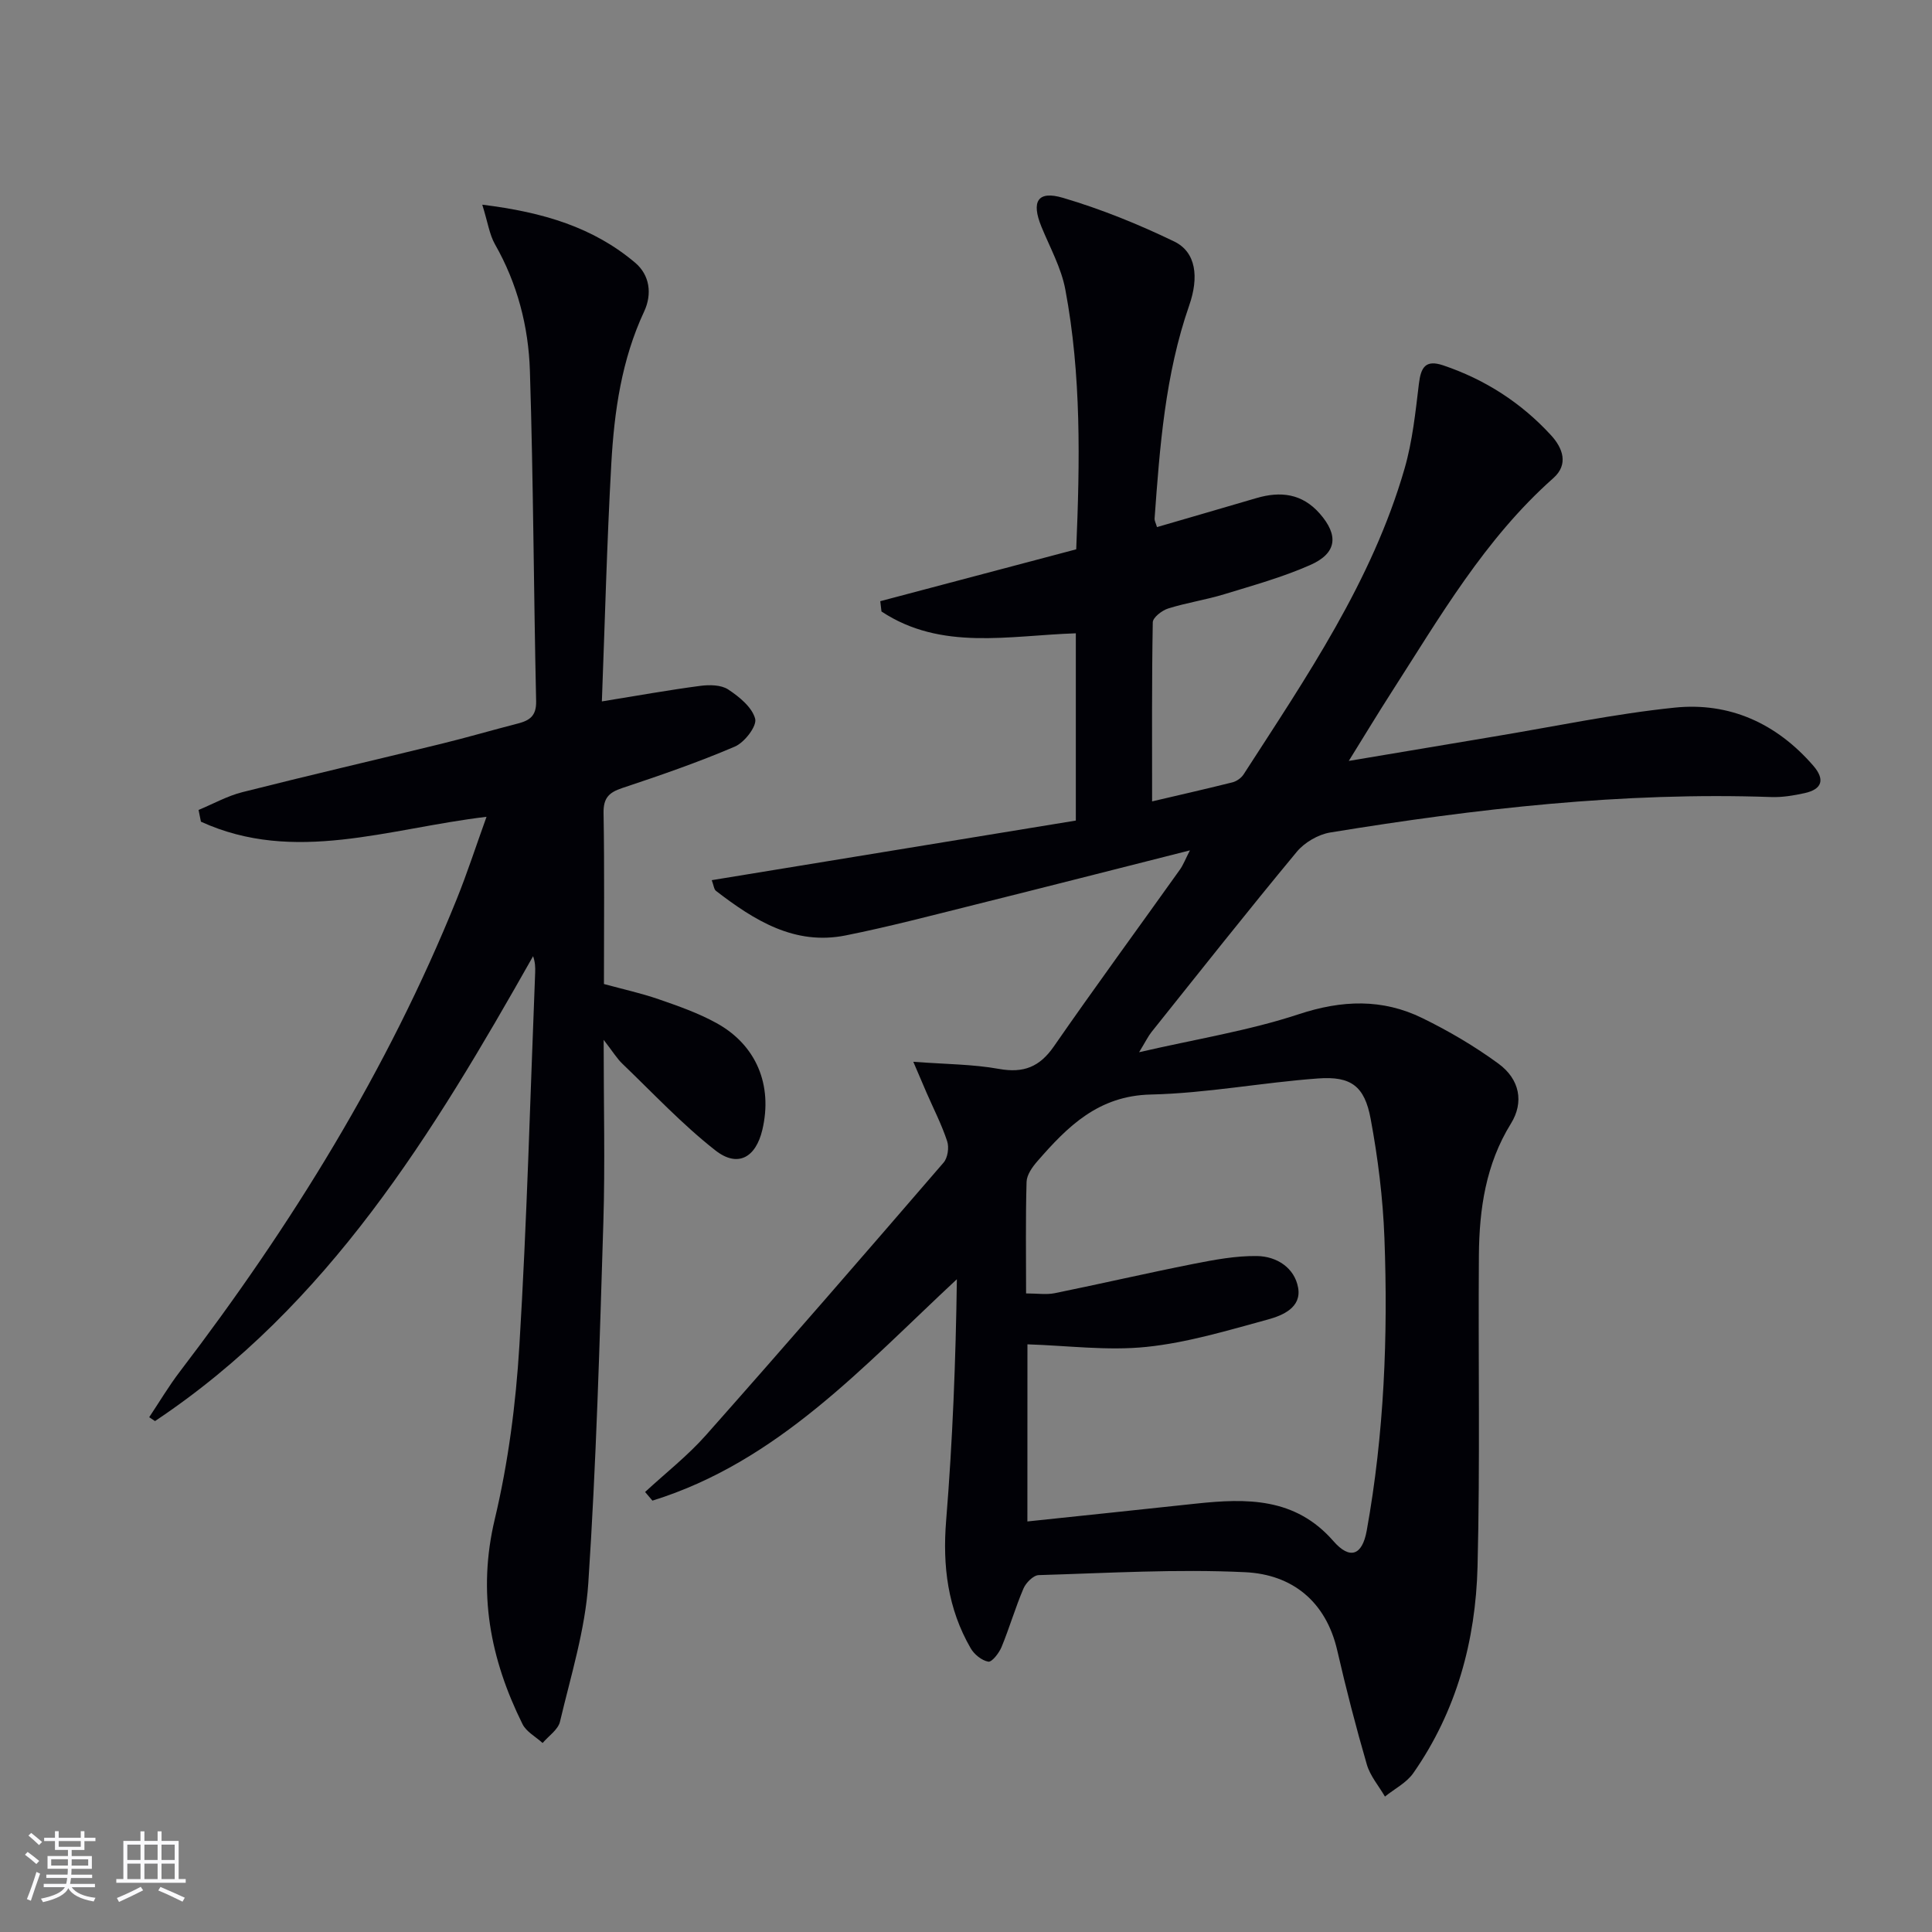
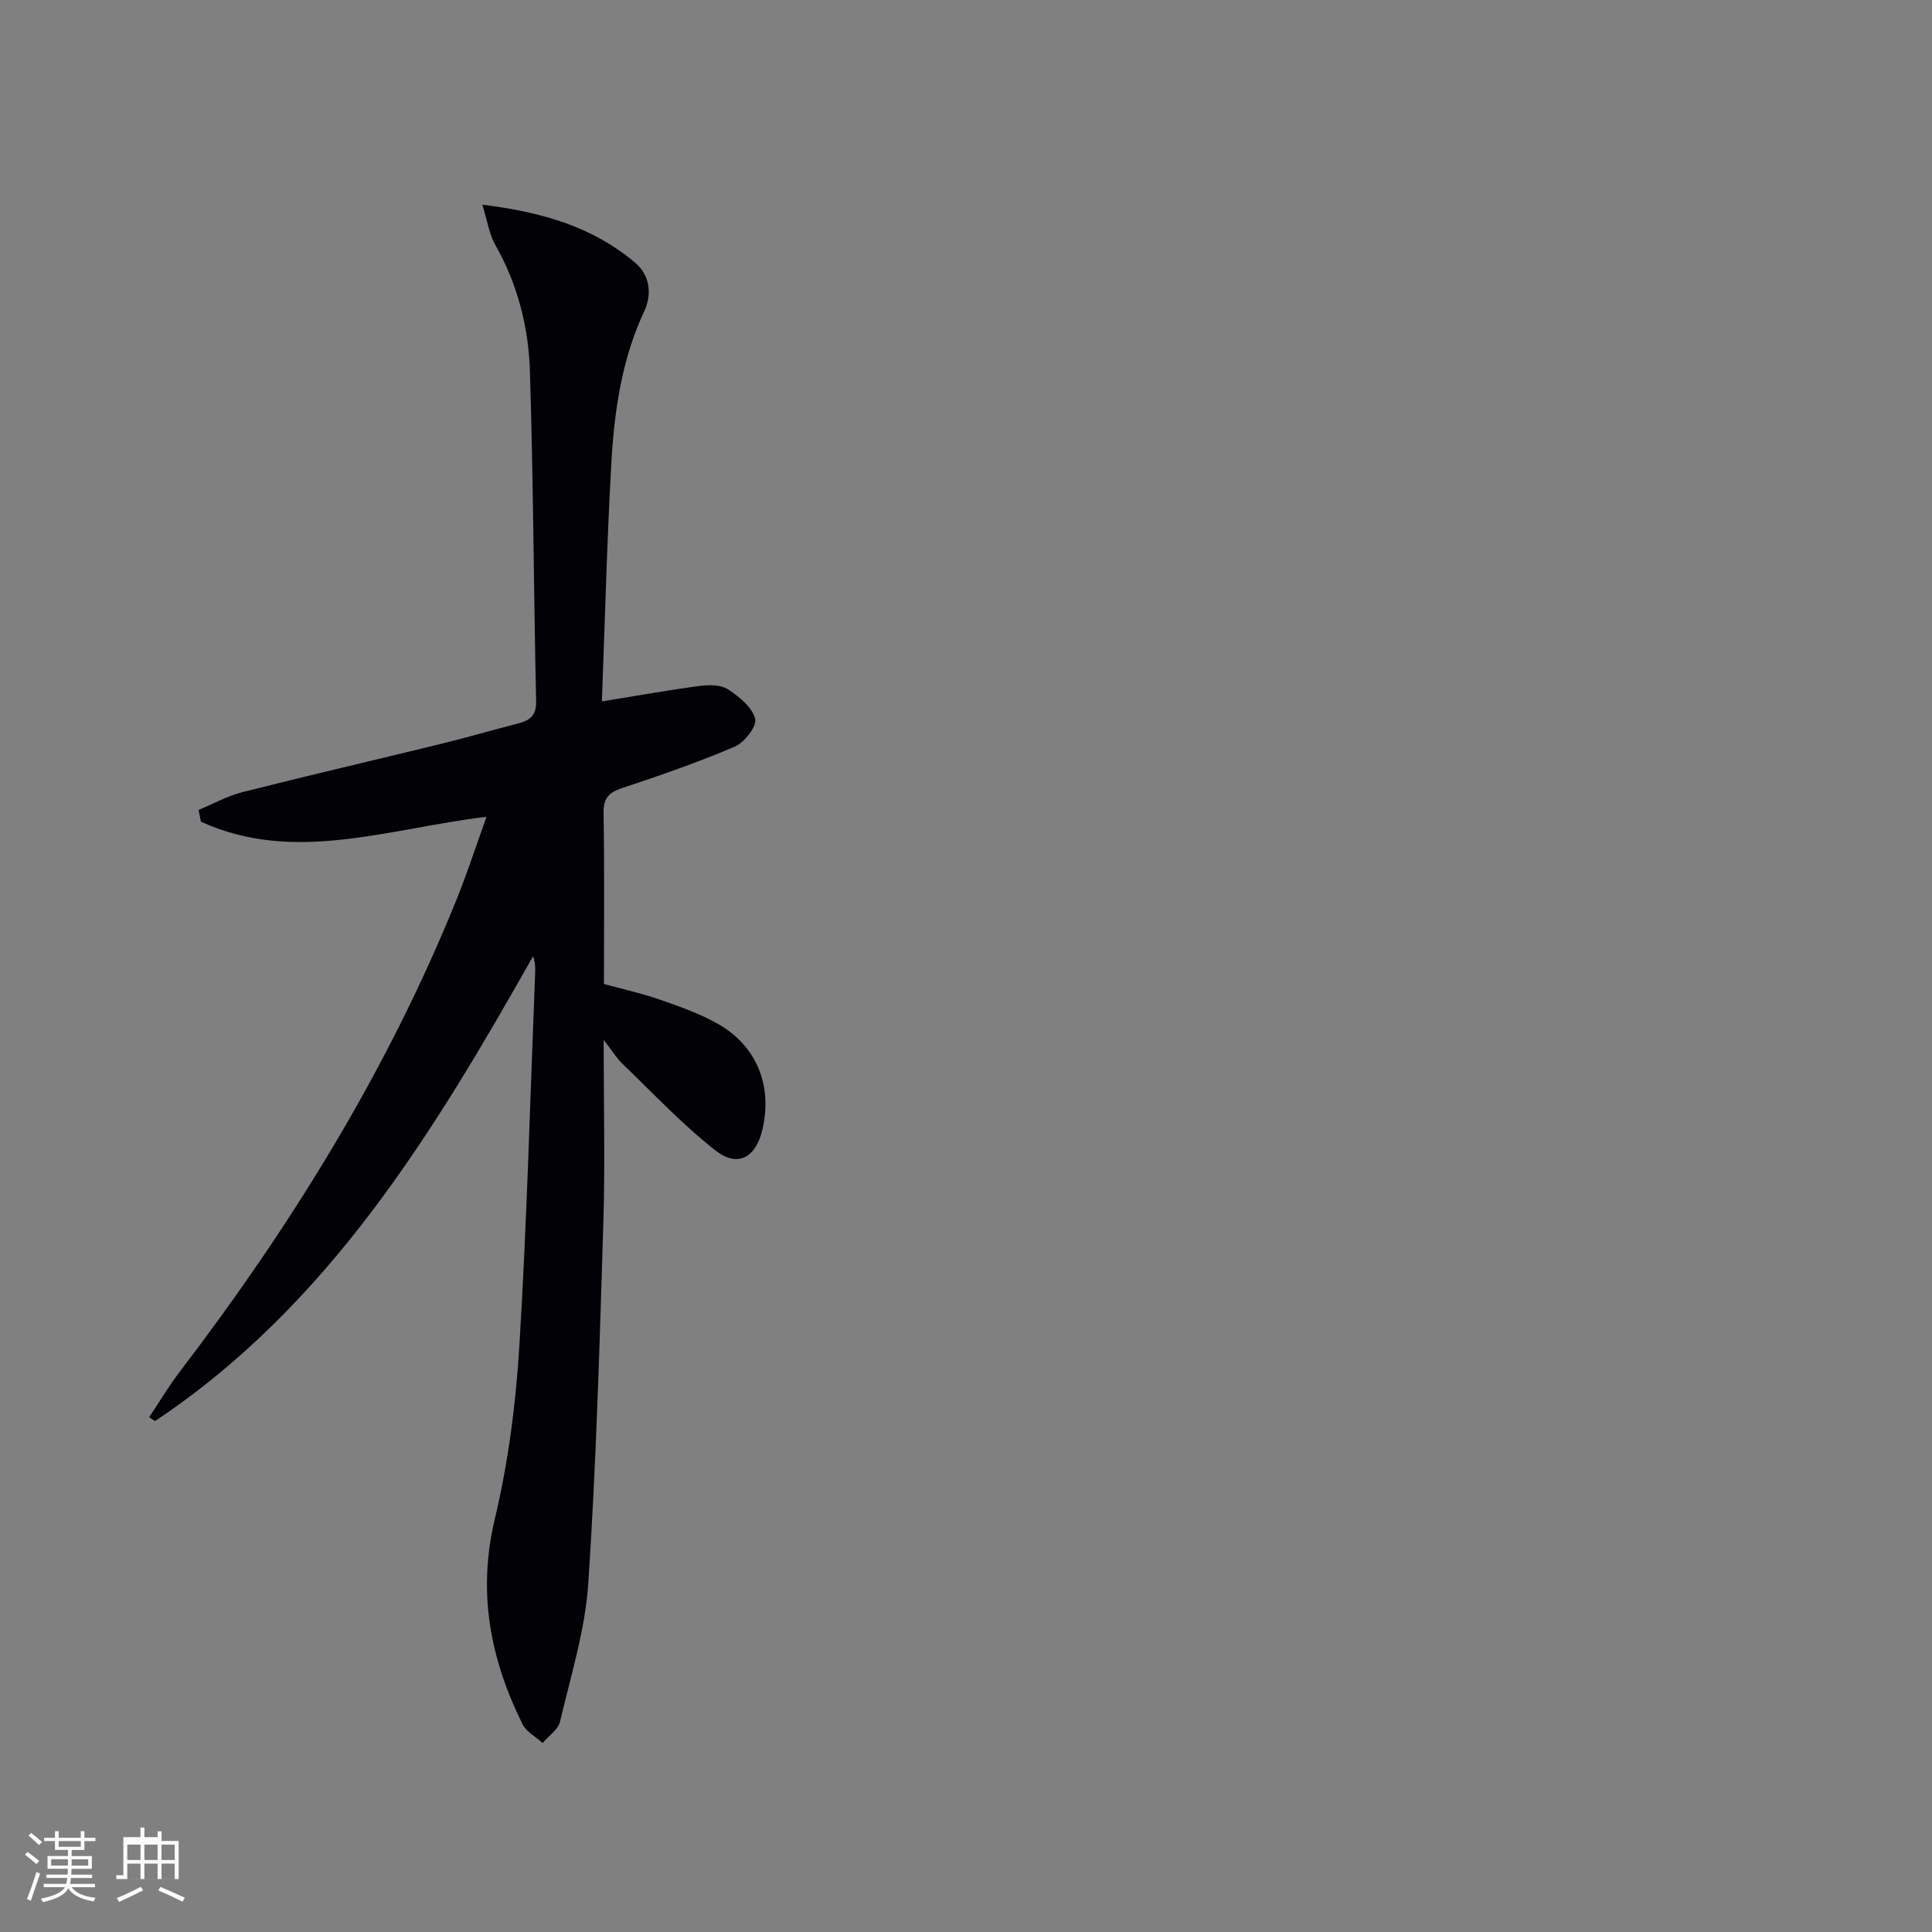
<svg xmlns="http://www.w3.org/2000/svg" enable-background="new 0 0 400 400" viewBox="0 0 400 400">
  <rect x="0" y="0" width="400" height="400" fill="#808080" stroke="none" />
-   <path d="m239.54 109.13c6.92-2.02 13.75-3.99 20.57-6 5-1.47 9.46-.97 13.13 3.2 3.94 4.49 3.59 8.2-1.97 10.65-5.73 2.53-11.83 4.22-17.84 6.06-3.8 1.16-7.78 1.75-11.57 2.94-1.28.4-3.17 1.86-3.19 2.86-.22 12.25-.14 24.51-.14 37.08 5.06-1.19 10.86-2.5 16.62-3.94.87-.22 1.84-.9 2.33-1.66 12.98-20.12 26.58-39.95 33.32-63.3 1.64-5.68 2.26-11.68 2.97-17.58.41-3.38 1.36-5.03 5.02-3.8 8.69 2.93 16.18 7.76 22.35 14.49 2.39 2.61 3.69 6 .46 8.86-14.18 12.57-23.51 28.77-33.57 44.43-2.76 4.3-5.4 8.67-8.78 14.12 10.87-1.82 20.48-3.45 30.09-5.05 12.44-2.06 24.83-4.69 37.35-5.98 11.38-1.18 21.14 3.26 28.73 12.02 2.45 2.83 1.88 4.87-1.8 5.68-2.25.49-4.59.89-6.88.81-30.73-1.08-61.1 2.4-91.34 7.34-2.48.41-5.3 2.05-6.91 3.99-10.2 12.3-20.11 24.84-30.09 37.33-.69.87-1.18 1.9-2.56 4.17 11.87-2.74 22.74-4.46 33.06-7.87 8.95-2.95 17.3-3.25 25.59.81 5.48 2.68 10.82 5.82 15.74 9.42 4.45 3.25 5.31 8.02 2.6 12.4-5.22 8.42-6.56 17.7-6.64 27.25-.16 21.49.26 42.99-.28 64.47-.39 15.35-4.35 29.96-13.3 42.77-1.4 2.01-3.89 3.26-5.87 4.86-1.28-2.2-3.06-4.26-3.75-6.63-2.27-7.8-4.3-15.68-6.12-23.6-2.35-10.23-9.38-15.75-19.03-16.22-14.22-.69-28.53.18-42.79.6-1.1.03-2.64 1.58-3.15 2.77-1.69 3.96-2.9 8.14-4.54 12.12-.52 1.25-2 3.16-2.74 3.03-1.36-.24-2.93-1.51-3.66-2.79-4.74-8.2-5.84-17.01-5.07-26.44 1.34-16.53 1.99-33.12 2.22-49.95-19.41 18.07-37.1 37.79-63.03 45.84-.51-.6-1.02-1.19-1.52-1.79 4.23-3.91 8.82-7.5 12.62-11.79 16.55-18.67 32.89-37.52 49.18-56.41.86-.99 1.17-3.14.74-4.42-1.13-3.44-2.81-6.7-4.26-10.03-.75-1.73-1.49-3.47-2.75-6.42 6.72.51 12.33.5 17.76 1.48 5.09.91 8.4-.42 11.34-4.66 8.53-12.31 17.39-24.39 26.08-36.58.71-.99 1.14-2.17 2.09-4.01-15.46 3.91-30.04 7.64-44.64 11.28-8.86 2.21-17.7 4.54-26.64 6.33-10.59 2.12-18.93-3.14-26.84-9.22-.43-.33-.48-1.17-.88-2.22 25.29-4.14 50.34-8.24 75.38-12.34 0-13.51 0-25.94 0-38.77-13.82.45-27.86 3.68-40.24-4.52-.08-.71-.17-1.42-.25-2.13 13.46-3.56 26.93-7.13 40.57-10.74.76-18.14 1.08-36.07-2.26-53.81-.84-4.47-3.18-8.68-4.94-12.97-2.14-5.23-.81-7.55 4.46-5.99 7.89 2.33 15.62 5.46 23.03 9.04 4.54 2.2 5.15 7.38 3.09 13.27-4.97 14.29-6.08 29.23-7.16 44.16 0 .42.27.89.5 1.7zm-26.83 205.87c11.87-1.25 23.38-2.45 34.89-3.69 10.5-1.12 20.56-1.3 28.46 7.75 3.43 3.93 5.97 2.97 6.9-2.13 3.62-20.05 4.43-40.32 3.67-60.62-.31-8.25-1.34-16.54-2.85-24.66-1.25-6.77-4.05-8.87-10.86-8.37-11.58.84-23.09 3.07-34.67 3.33-10.86.25-17.22 6.62-23.48 13.82-1.04 1.19-2.19 2.81-2.23 4.27-.22 7.62-.1 15.26-.1 23.09 2.33 0 4.2.3 5.93-.05 9.58-1.95 19.11-4.16 28.7-6.06 4.36-.86 8.82-1.7 13.23-1.63 4.02.07 7.72 2.42 8.46 6.55.74 4.1-3.18 5.75-6.26 6.59-8.29 2.26-16.64 4.79-25.12 5.67-8.08.84-16.36-.27-24.66-.53-.01 11.44-.01 23.7-.01 36.67z" fill="#010106" />
  <path d="m99.85 42.38c12.75 1.56 23.04 4.74 31.65 12.01 3.02 2.55 3.56 6.47 1.86 10.11-4.66 9.97-6.18 20.64-6.79 31.4-.92 16.42-1.33 32.87-1.96 49.32 7.32-1.18 13.83-2.36 20.38-3.22 1.9-.25 4.31-.22 5.78.75 2.29 1.51 4.96 3.69 5.58 6.07.39 1.52-2.21 4.9-4.2 5.75-7.61 3.26-15.47 5.97-23.34 8.59-2.77.92-3.9 2.08-3.85 5.16.2 11.65.08 23.31.08 35.41 3.84 1.05 7.69 1.89 11.38 3.17 4.06 1.4 8.17 2.85 11.91 4.91 8.28 4.55 11.68 12.86 9.51 22.09-1.36 5.78-5.11 7.91-9.75 4.26-6.87-5.39-12.9-11.85-19.23-17.92-1.12-1.07-1.95-2.46-3.88-4.95 0 13.59.31 25.68-.06 37.75-.77 24.93-1.47 49.88-3.12 74.76-.64 9.64-3.62 19.15-5.86 28.65-.39 1.66-2.36 2.96-3.6 4.42-1.42-1.3-3.38-2.32-4.17-3.93-6.67-13.46-9.35-27.25-5.73-42.42 2.79-11.72 4.36-23.86 5.09-35.9 1.57-25.73 2.24-51.5 3.27-77.26.04-1.07.01-2.15-.43-3.39-20.7 36.64-42.35 72.31-78.28 96.25-.4-.27-.8-.54-1.2-.8 2.11-3.16 4.05-6.44 6.35-9.45 23.1-30.26 43.01-62.39 57.31-97.79 2.2-5.45 4.01-11.05 6.18-17.07-20.31 2.4-39.8 9.85-59.13 1.01-.16-.81-.33-1.62-.49-2.43 3.03-1.25 5.95-2.9 9.1-3.69 13.67-3.46 27.4-6.64 41.1-9.99 5.31-1.3 10.57-2.84 15.86-4.2 2.46-.63 3.9-1.55 3.83-4.65-.51-22.8-.57-45.61-1.29-68.4-.29-9.16-2.59-18.05-7.24-26.2-1.14-2.02-1.47-4.5-2.62-8.18z" fill="#010106" />
  <g fill="#fafafc">
    <path d="m5.17 384 .55-.58c.85.61 1.65 1.24 2.4 1.87l-.59.64c-.83-.73-1.62-1.38-2.36-1.93m1.22 9.53-.82-.34c.71-1.76 1.37-3.64 1.98-5.63.24.13.5.25.76.36-.6 1.67-1.24 3.54-1.92 5.61m-.5-13.5.57-.54c.56.44 1.31 1.06 2.26 1.87l-.64.64c-.68-.66-1.41-1.32-2.19-1.97m3.25.46h2.24v-1.36h.77v1.36h4.57v-1.36h.76v1.36h2.28v.69h-2.28v1.84h-2.64v1.26h4.18v2.64h-4.21c0 .45-.02.86-.05 1.21h4.32v.69h-4.38c-.04.34-.1.75-.19 1.22h5.15v.69h-4.82c.87 1.19 2.51 1.92 4.93 2.19-.17.32-.3.57-.37.76-2.77-.49-4.52-1.41-5.26-2.76-.56 1.26-2.3 2.23-5.24 2.9-.12-.24-.26-.48-.43-.72 2.73-.55 4.38-1.34 4.96-2.38h-4.38v-.69h4.65c.1-.38.17-.79.21-1.22h-4.32v-.69h4.4c.03-.34.05-.75.05-1.21h-4.2v-2.64h4.23v-1.26h-2.69v-1.84h-2.24zm1.46 4.46v1.29h3.45c.01-.4.02-.57.01-.53v-.32-.45h-3.46zm1.55-2.59h4.57v-1.19h-4.57zm6.11 2.59h-3.42v.77c-.01.19-.01.37-.02.53h3.44z" />
-     <path d="m32.63 379.16h.82v1.98h3.54v7.89h1.46v.78h-14.37v-.78h1.46v-7.89h3.54v-1.98h.82v1.98h2.73zm-3.49 11.48.5.73c-1.61.82-3.28 1.63-5 2.41-.13-.27-.28-.55-.44-.82 1.75-.72 3.4-1.49 4.94-2.32m-2.78-5.55h2.73v-3.18h-2.73zm0 3.95h2.73v-3.2h-2.73zm3.54-3.95h2.73v-3.18h-2.73zm0 3.95h2.73v-3.2h-2.73zm7.89 4.68c-1.84-.92-3.51-1.7-5.02-2.32l.45-.73c1.89.8 3.57 1.55 5.04 2.23zm-1.62-11.81h-2.73v3.18h2.73zm-2.73 7.13h2.73v-3.2h-2.73z" />
+     <path d="m32.63 379.16h.82v1.98h3.54v7.89h1.46h-14.37v-.78h1.46v-7.89h3.54v-1.98h.82v1.98h2.73zm-3.49 11.48.5.73c-1.61.82-3.28 1.63-5 2.41-.13-.27-.28-.55-.44-.82 1.75-.72 3.4-1.49 4.94-2.32m-2.78-5.55h2.73v-3.18h-2.73zm0 3.95h2.73v-3.2h-2.73zm3.54-3.95h2.73v-3.18h-2.73zm0 3.95h2.73v-3.2h-2.73zm7.89 4.68c-1.84-.92-3.51-1.7-5.02-2.32l.45-.73c1.89.8 3.57 1.55 5.04 2.23zm-1.62-11.81h-2.73v3.18h2.73zm-2.73 7.13h2.73v-3.2h-2.73z" />
  </g>
</svg>